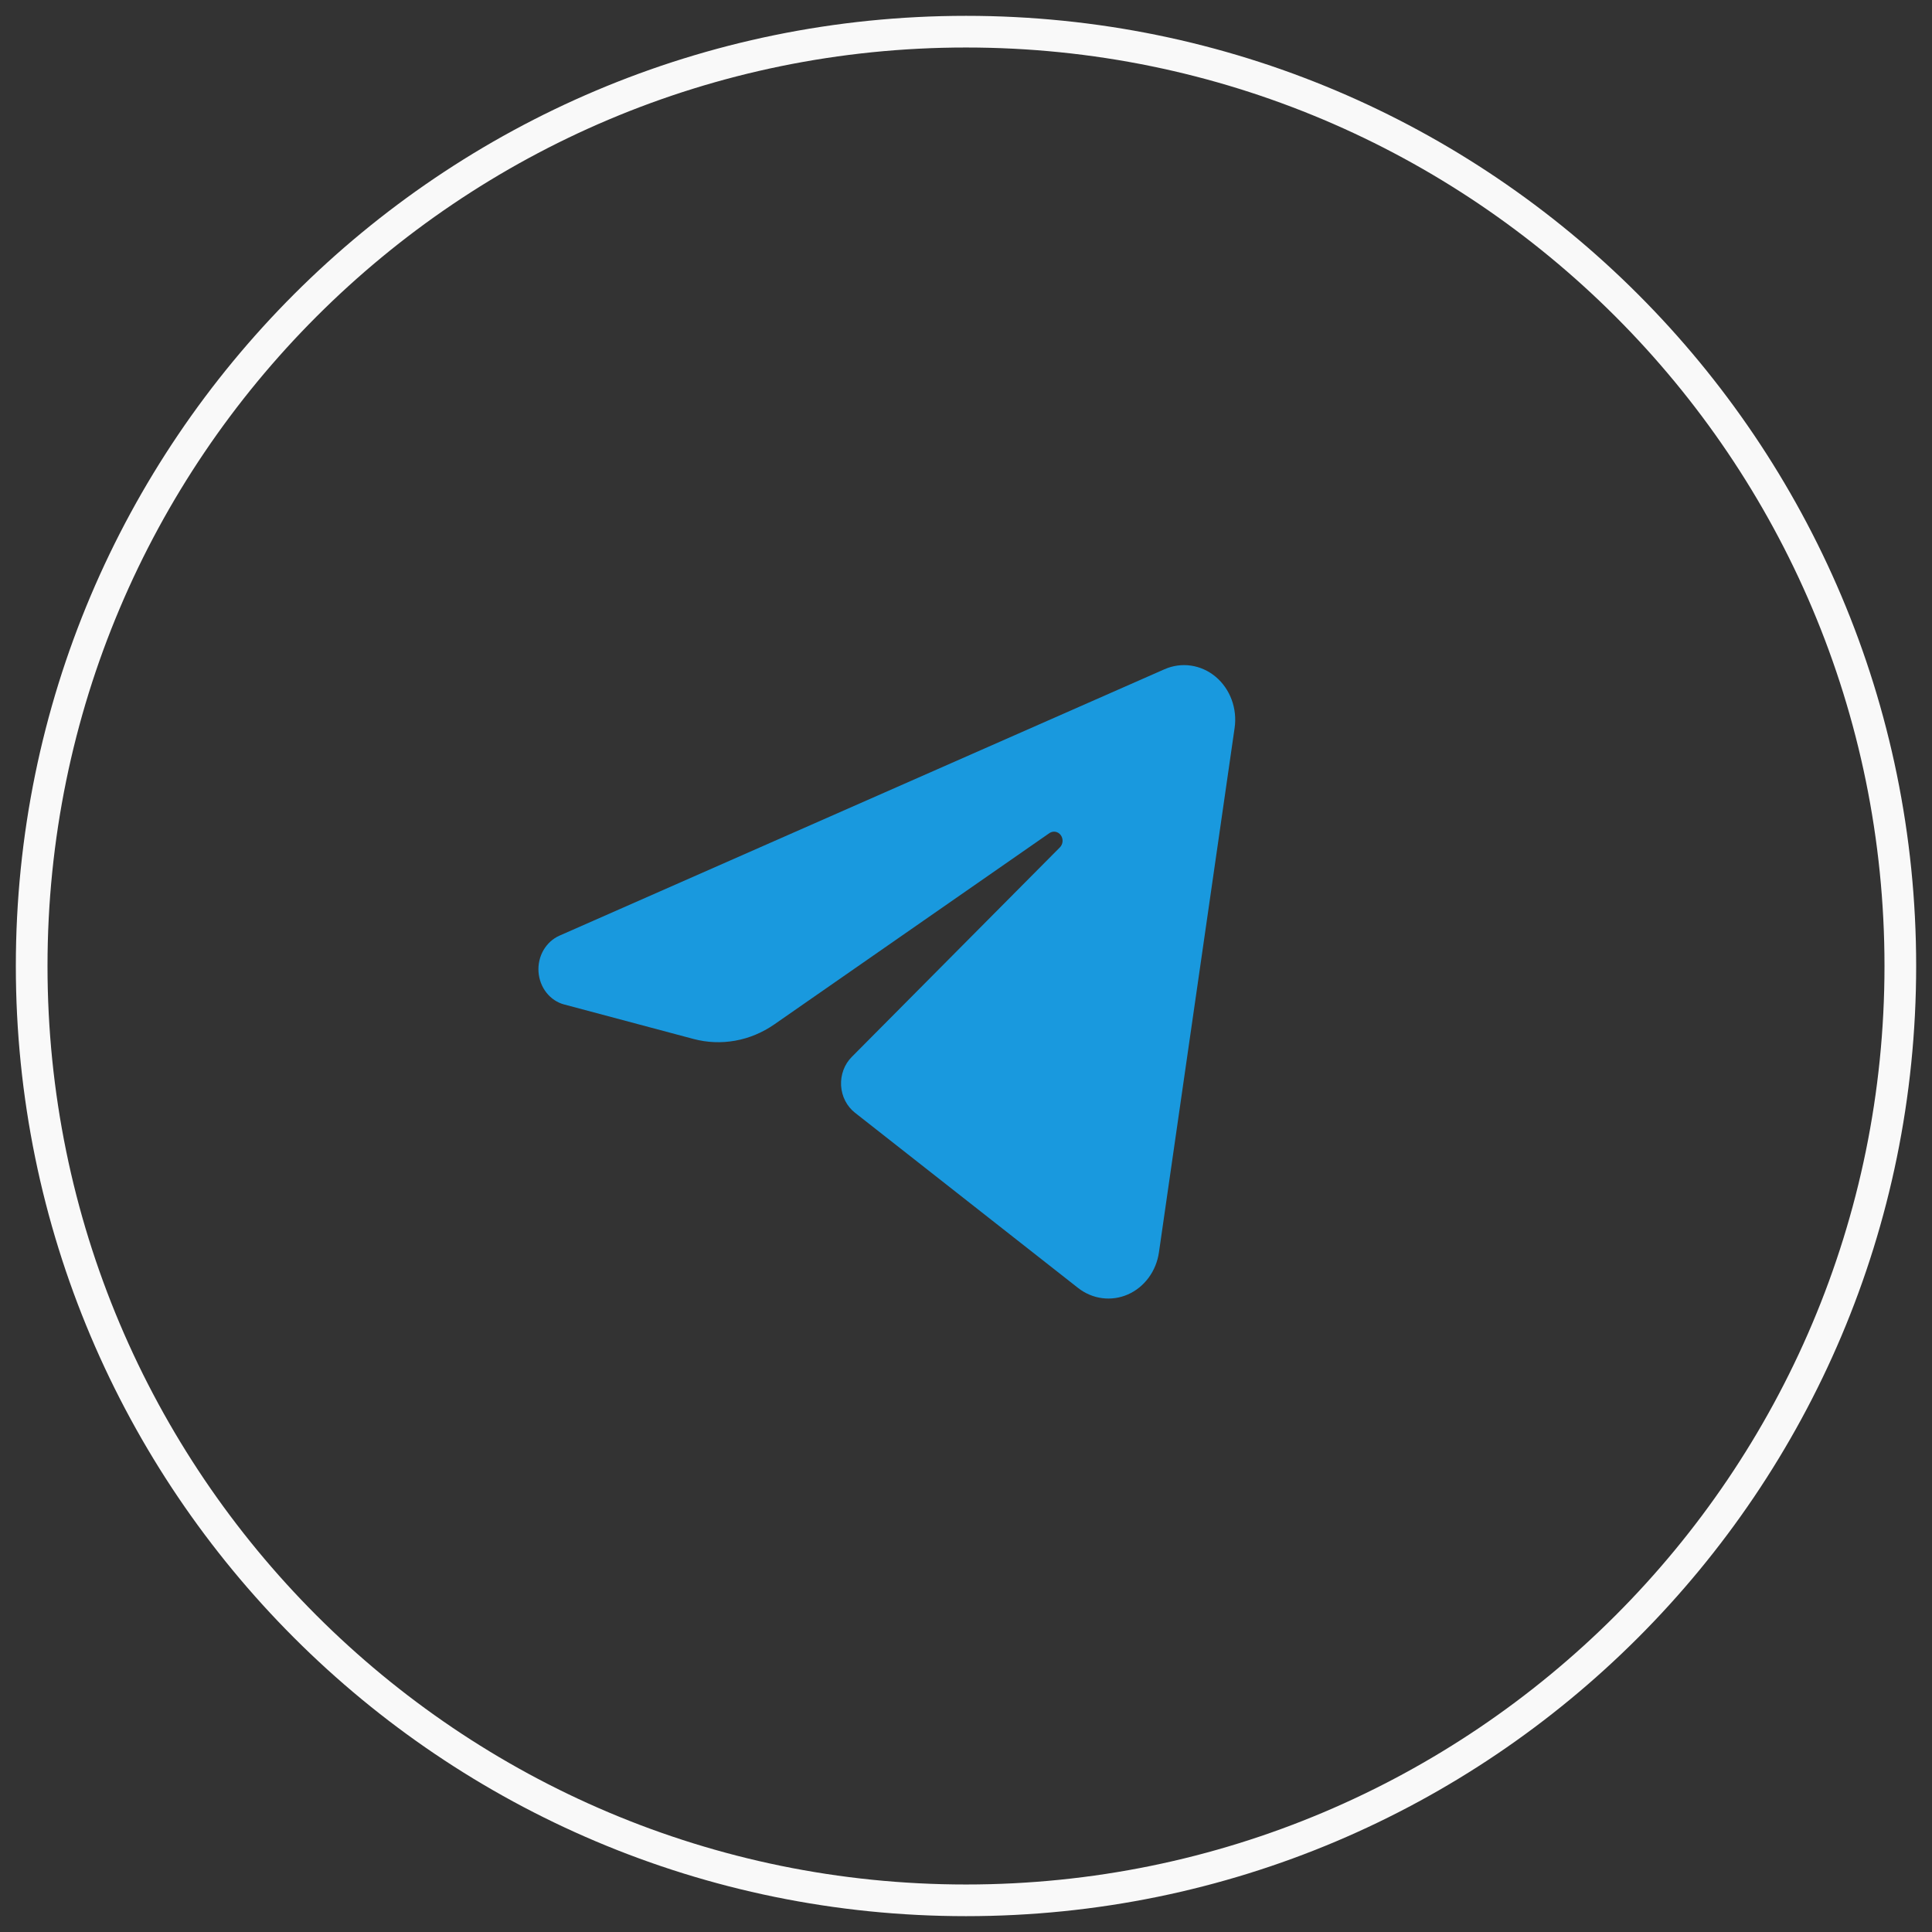
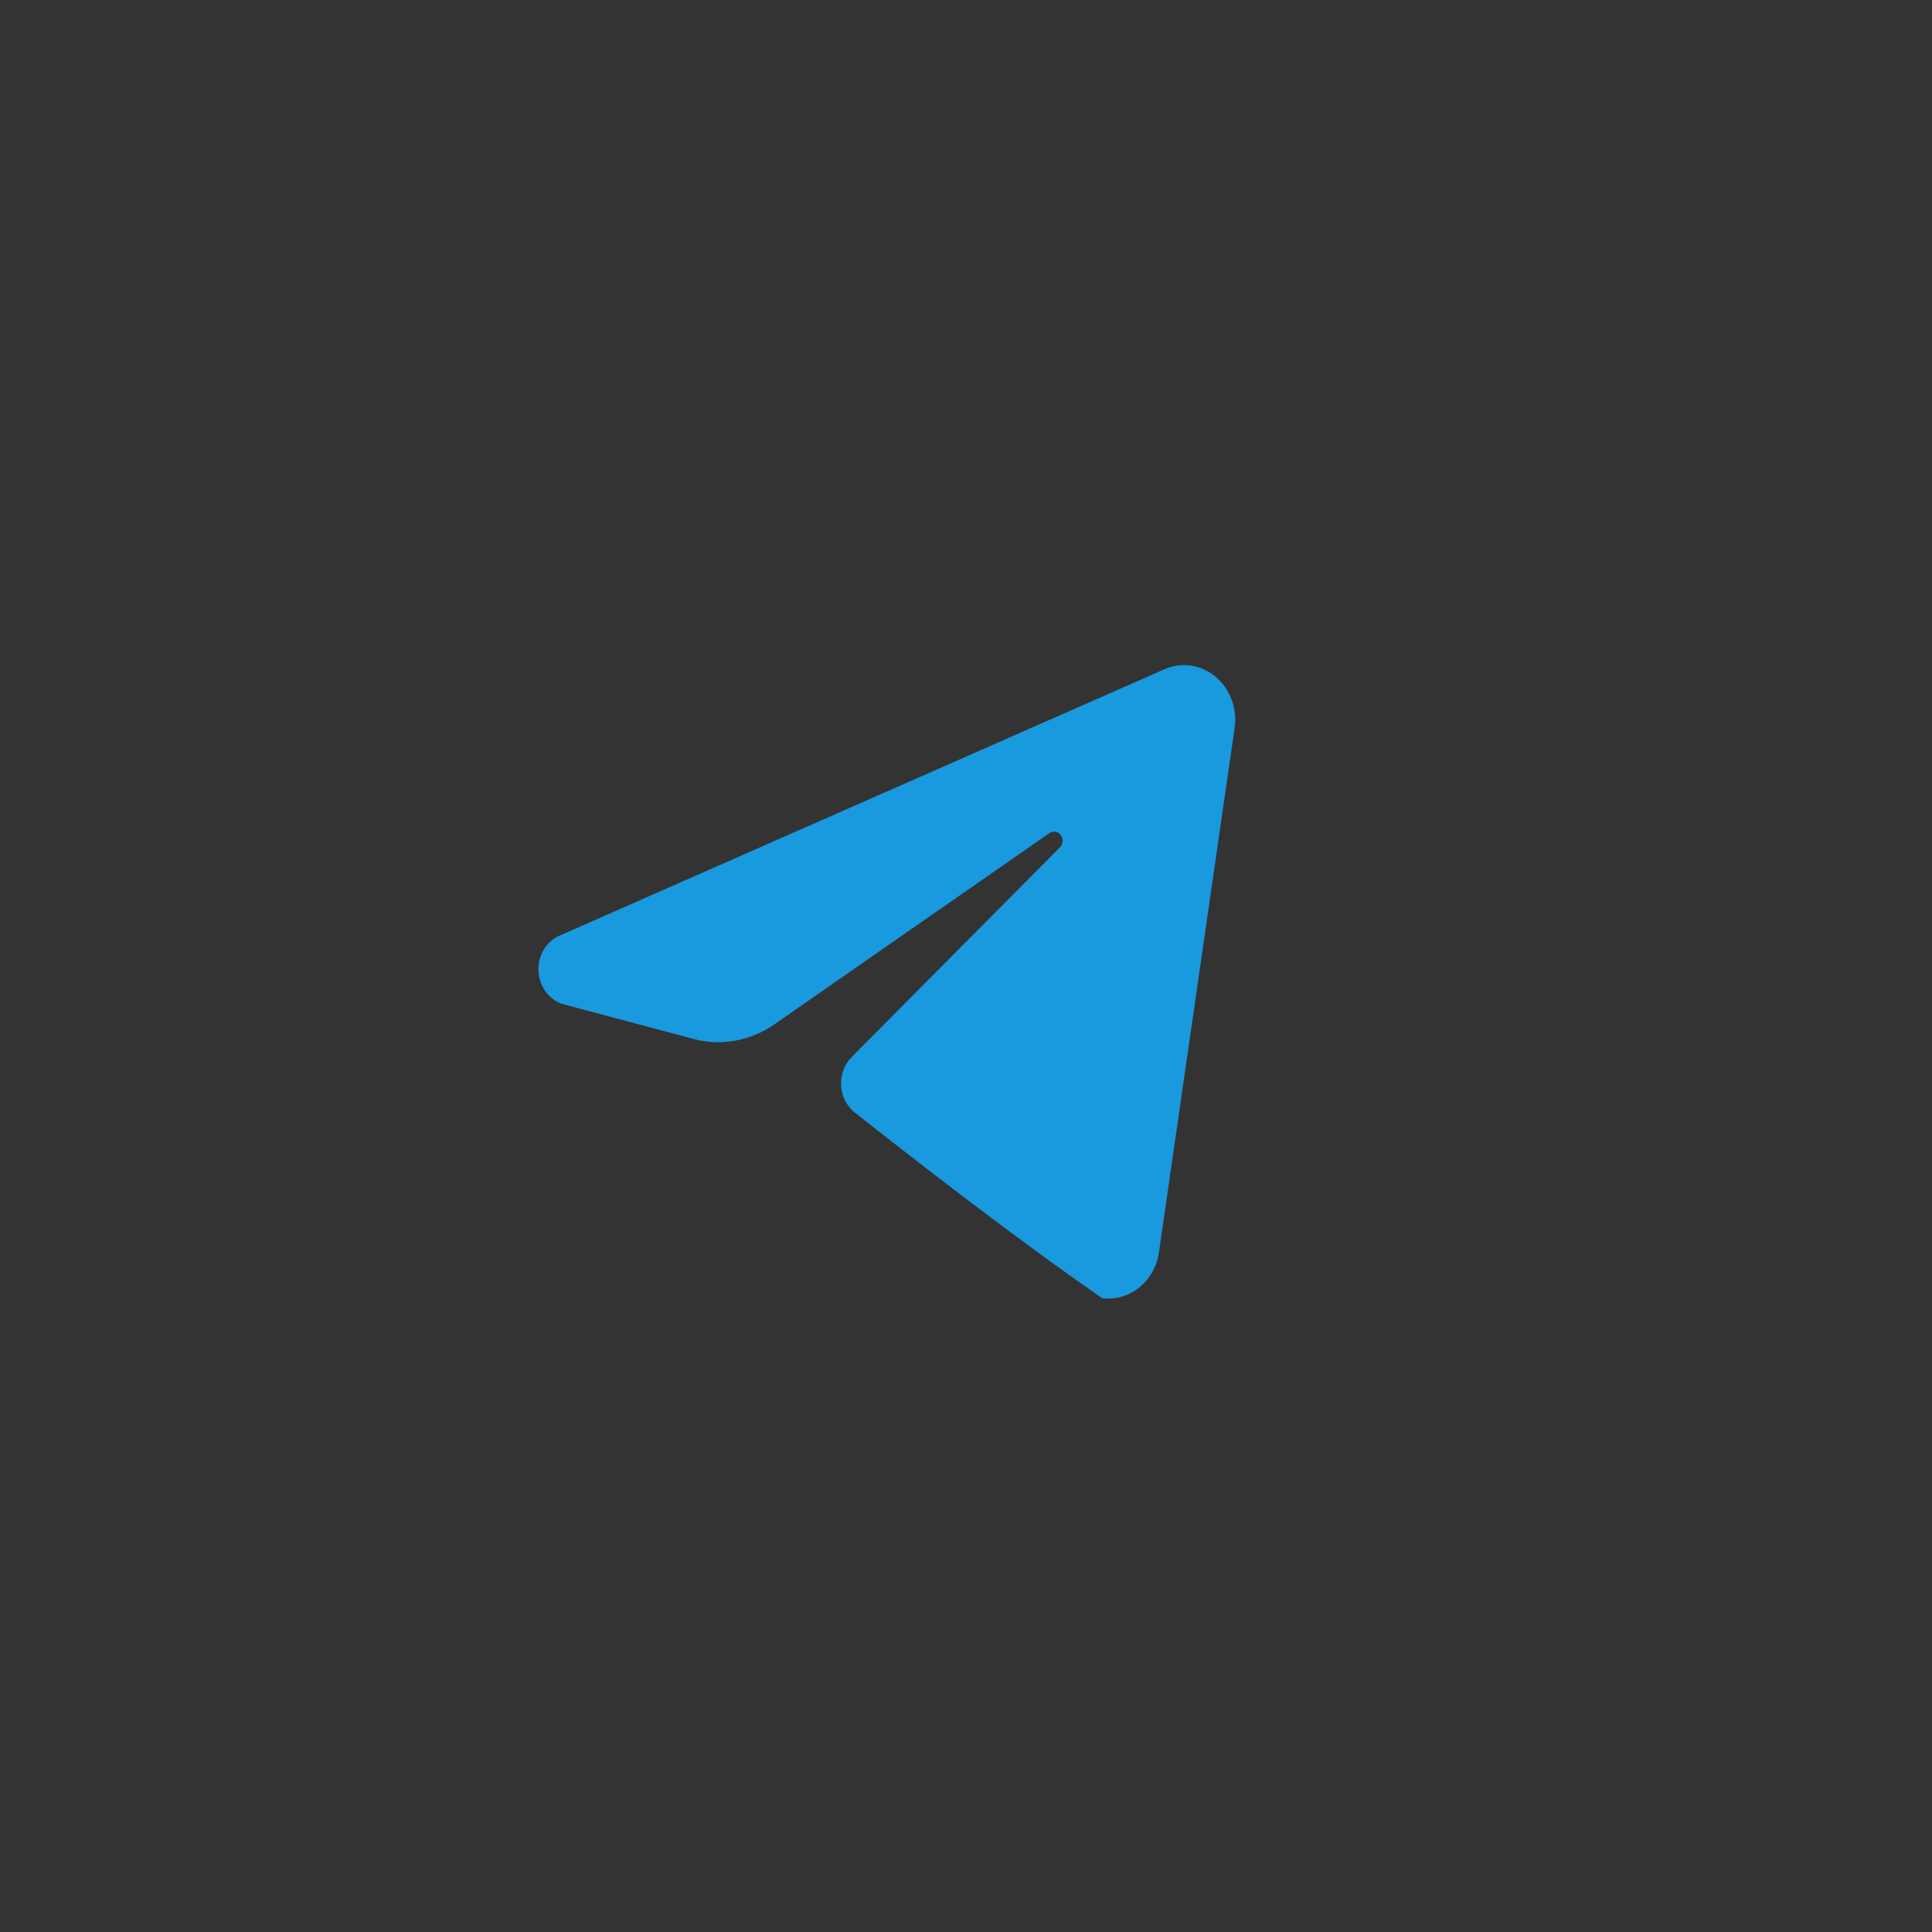
<svg xmlns="http://www.w3.org/2000/svg" width="61" height="61" viewBox="0 0 61 61" fill="none">
  <rect x="0" y="0" width="61" height="61" fill="#333333" stroke="none" />
  <g clip-path="url(#clip0_131_444)">
-     <path d="M30.5 60C46.792 60 60 46.792 60 30.5C60 14.208 46.792 1 30.5 1C14.208 1 1 14.208 1 30.5C1 46.792 14.208 60 30.5 60Z" stroke="#F9F9F9" />
-     <path fill-rule="evenodd" clip-rule="evenodd" d="M36.768 21.13C37.033 21.014 37.322 20.974 37.605 21.016C37.889 21.058 38.157 21.179 38.383 21.368C38.608 21.557 38.782 21.806 38.887 22.09C38.992 22.374 39.025 22.682 38.981 22.984C38.354 27.335 37.203 35.308 36.592 39.54C36.55 39.833 36.438 40.109 36.266 40.342C36.094 40.575 35.869 40.757 35.612 40.87C35.355 40.983 35.075 41.023 34.799 40.987C34.523 40.951 34.261 40.84 34.037 40.664C31.876 38.967 28.637 36.423 26.992 35.131C26.865 35.031 26.761 34.903 26.685 34.755C26.61 34.608 26.566 34.444 26.556 34.276C26.547 34.109 26.572 33.941 26.63 33.784C26.688 33.628 26.777 33.487 26.892 33.372C28.399 31.855 31.4 28.833 33.466 26.753C33.514 26.704 33.544 26.637 33.549 26.566C33.553 26.495 33.533 26.424 33.492 26.368C33.45 26.311 33.39 26.274 33.324 26.262C33.258 26.25 33.19 26.266 33.134 26.304C30.486 28.145 26.43 30.965 24.443 32.347C24.07 32.605 23.651 32.78 23.213 32.858C22.774 32.937 22.325 32.918 21.894 32.803C20.799 32.511 19.221 32.091 17.816 31.716C17.596 31.658 17.399 31.527 17.253 31.342C17.107 31.157 17.02 30.927 17.003 30.686C16.986 30.445 17.041 30.205 17.16 29.999C17.28 29.794 17.456 29.633 17.666 29.541C22.557 27.388 32.127 23.174 36.768 21.13Z" fill="#1999DE" />
+     <path fill-rule="evenodd" clip-rule="evenodd" d="M36.768 21.13C37.033 21.014 37.322 20.974 37.605 21.016C37.889 21.058 38.157 21.179 38.383 21.368C38.608 21.557 38.782 21.806 38.887 22.09C38.992 22.374 39.025 22.682 38.981 22.984C38.354 27.335 37.203 35.308 36.592 39.54C36.55 39.833 36.438 40.109 36.266 40.342C36.094 40.575 35.869 40.757 35.612 40.87C35.355 40.983 35.075 41.023 34.799 40.987C31.876 38.967 28.637 36.423 26.992 35.131C26.865 35.031 26.761 34.903 26.685 34.755C26.61 34.608 26.566 34.444 26.556 34.276C26.547 34.109 26.572 33.941 26.63 33.784C26.688 33.628 26.777 33.487 26.892 33.372C28.399 31.855 31.4 28.833 33.466 26.753C33.514 26.704 33.544 26.637 33.549 26.566C33.553 26.495 33.533 26.424 33.492 26.368C33.45 26.311 33.39 26.274 33.324 26.262C33.258 26.25 33.19 26.266 33.134 26.304C30.486 28.145 26.43 30.965 24.443 32.347C24.07 32.605 23.651 32.78 23.213 32.858C22.774 32.937 22.325 32.918 21.894 32.803C20.799 32.511 19.221 32.091 17.816 31.716C17.596 31.658 17.399 31.527 17.253 31.342C17.107 31.157 17.02 30.927 17.003 30.686C16.986 30.445 17.041 30.205 17.16 29.999C17.28 29.794 17.456 29.633 17.666 29.541C22.557 27.388 32.127 23.174 36.768 21.13Z" fill="#1999DE" />
  </g>
  <defs>
    <clipPath id="clip0_131_444">
      <rect width="61" height="61" fill="white" />
    </clipPath>
  </defs>
</svg>